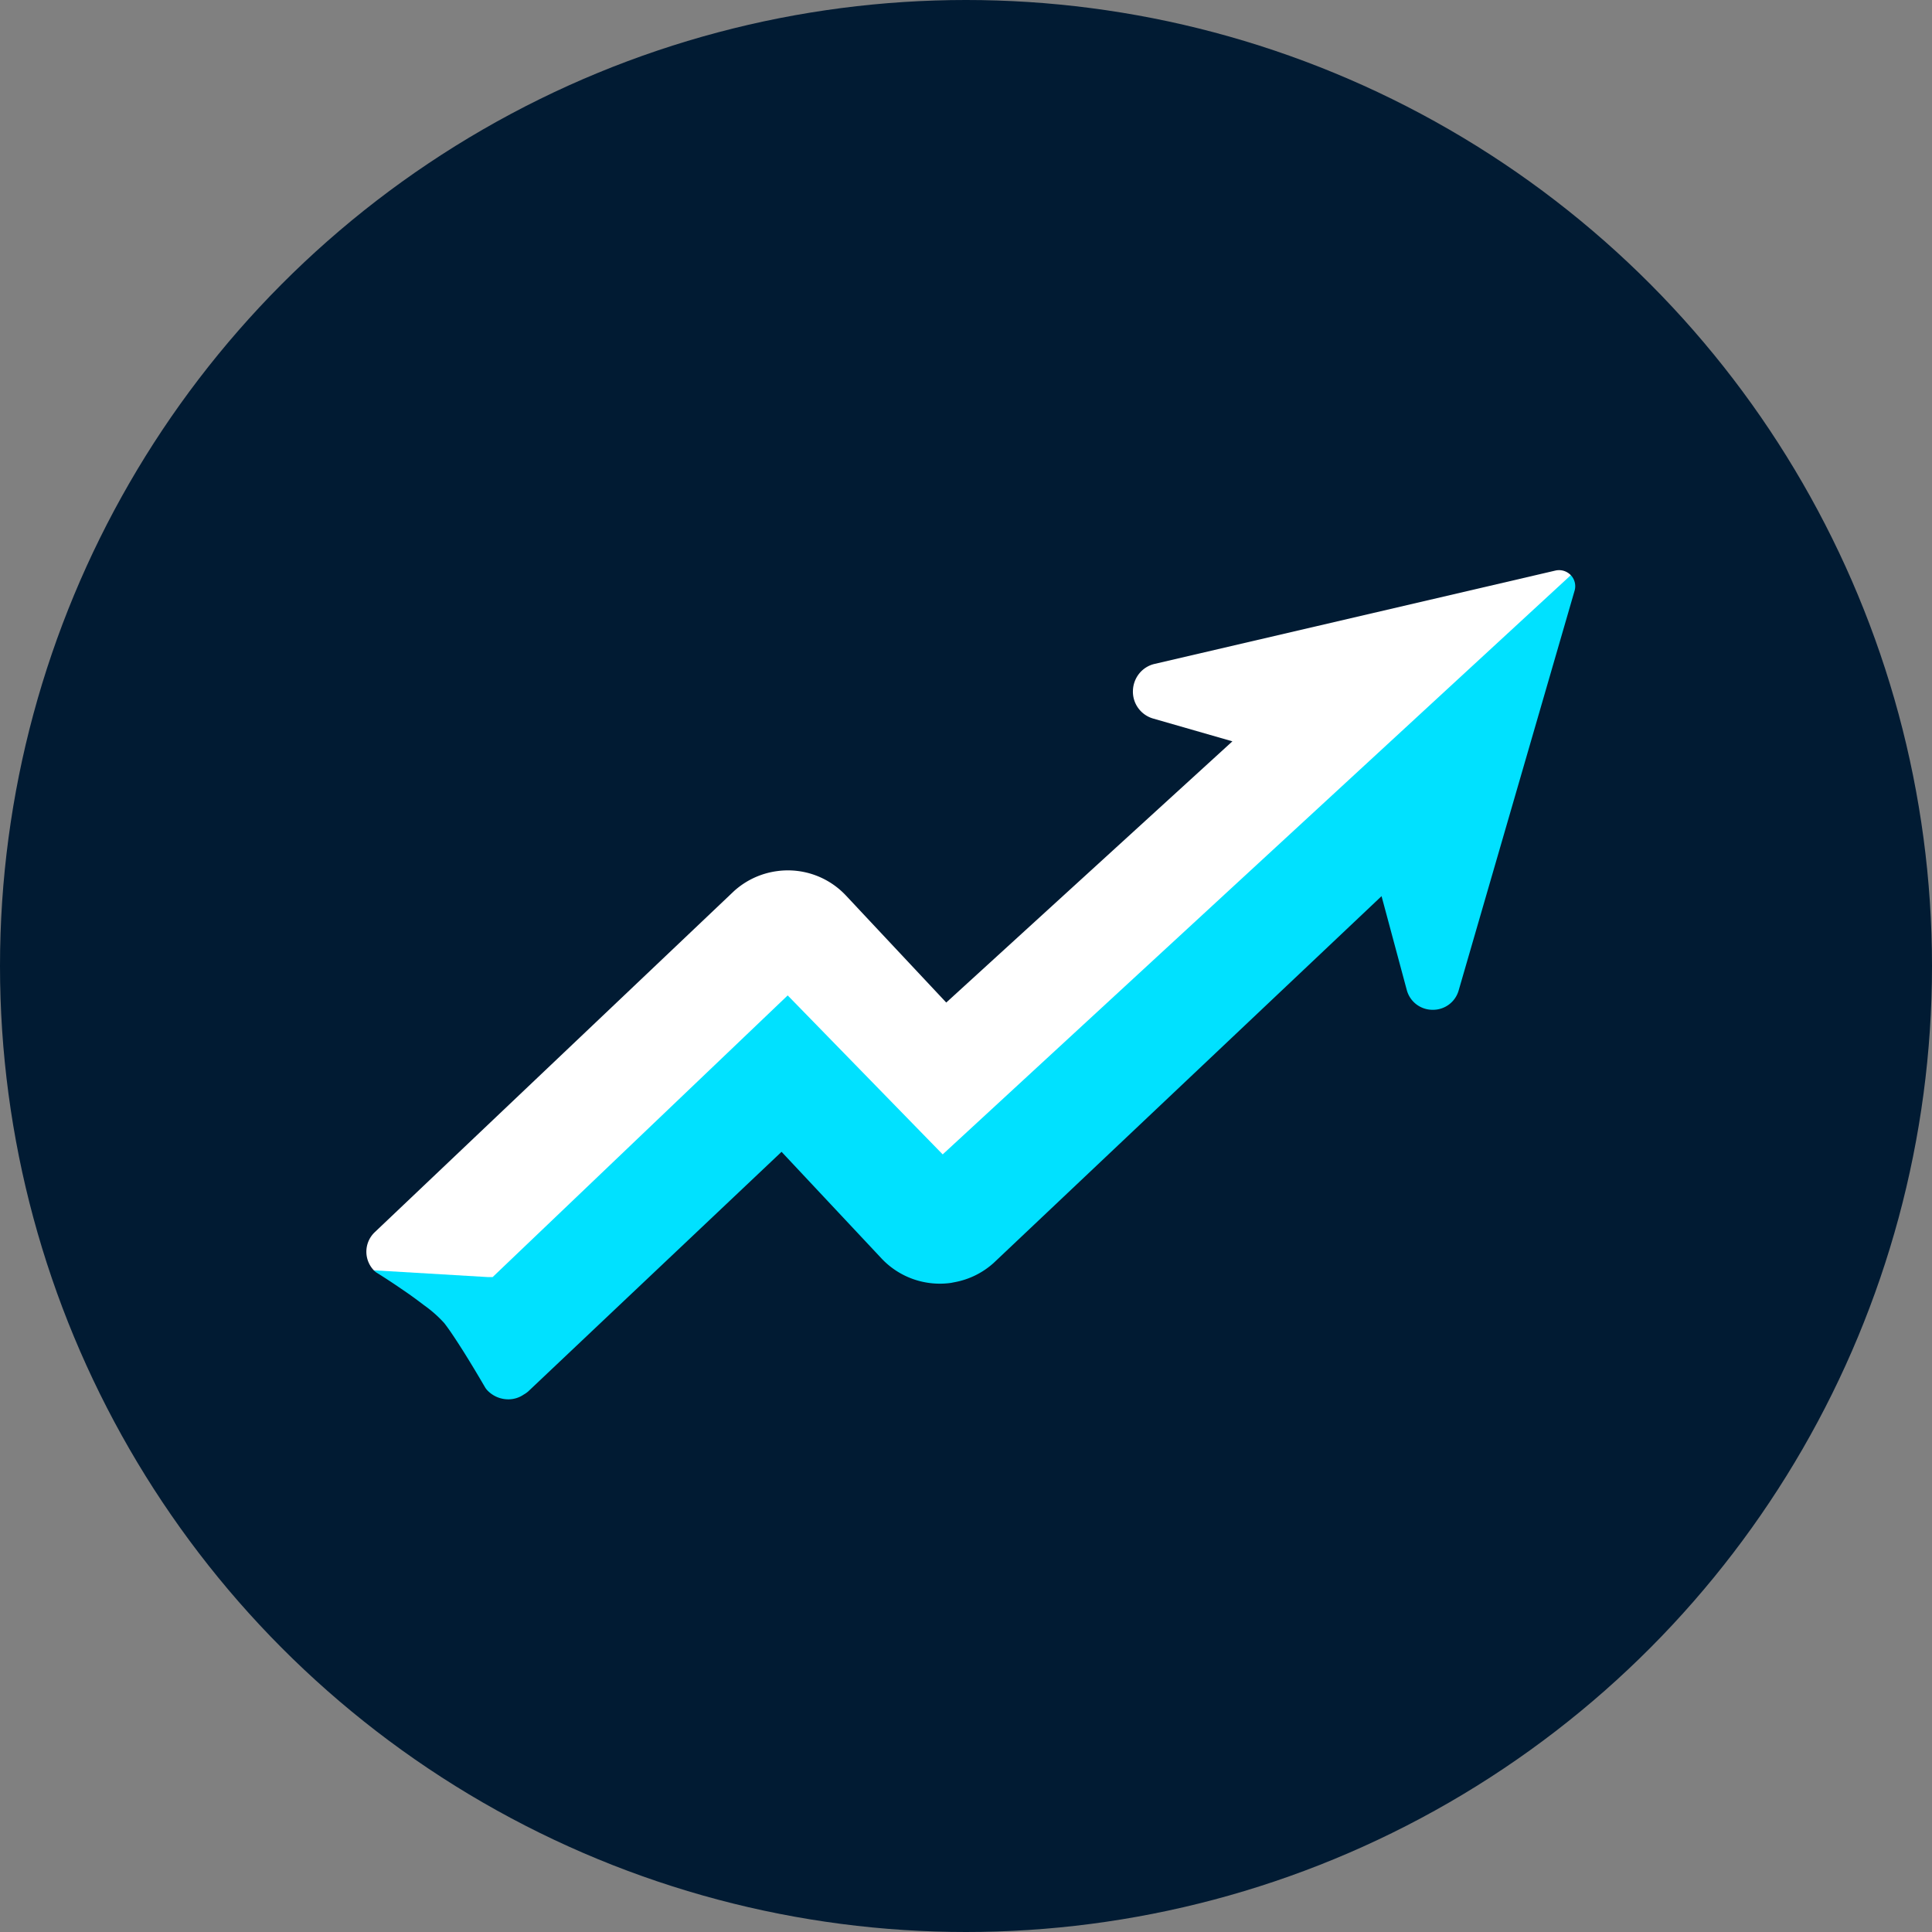
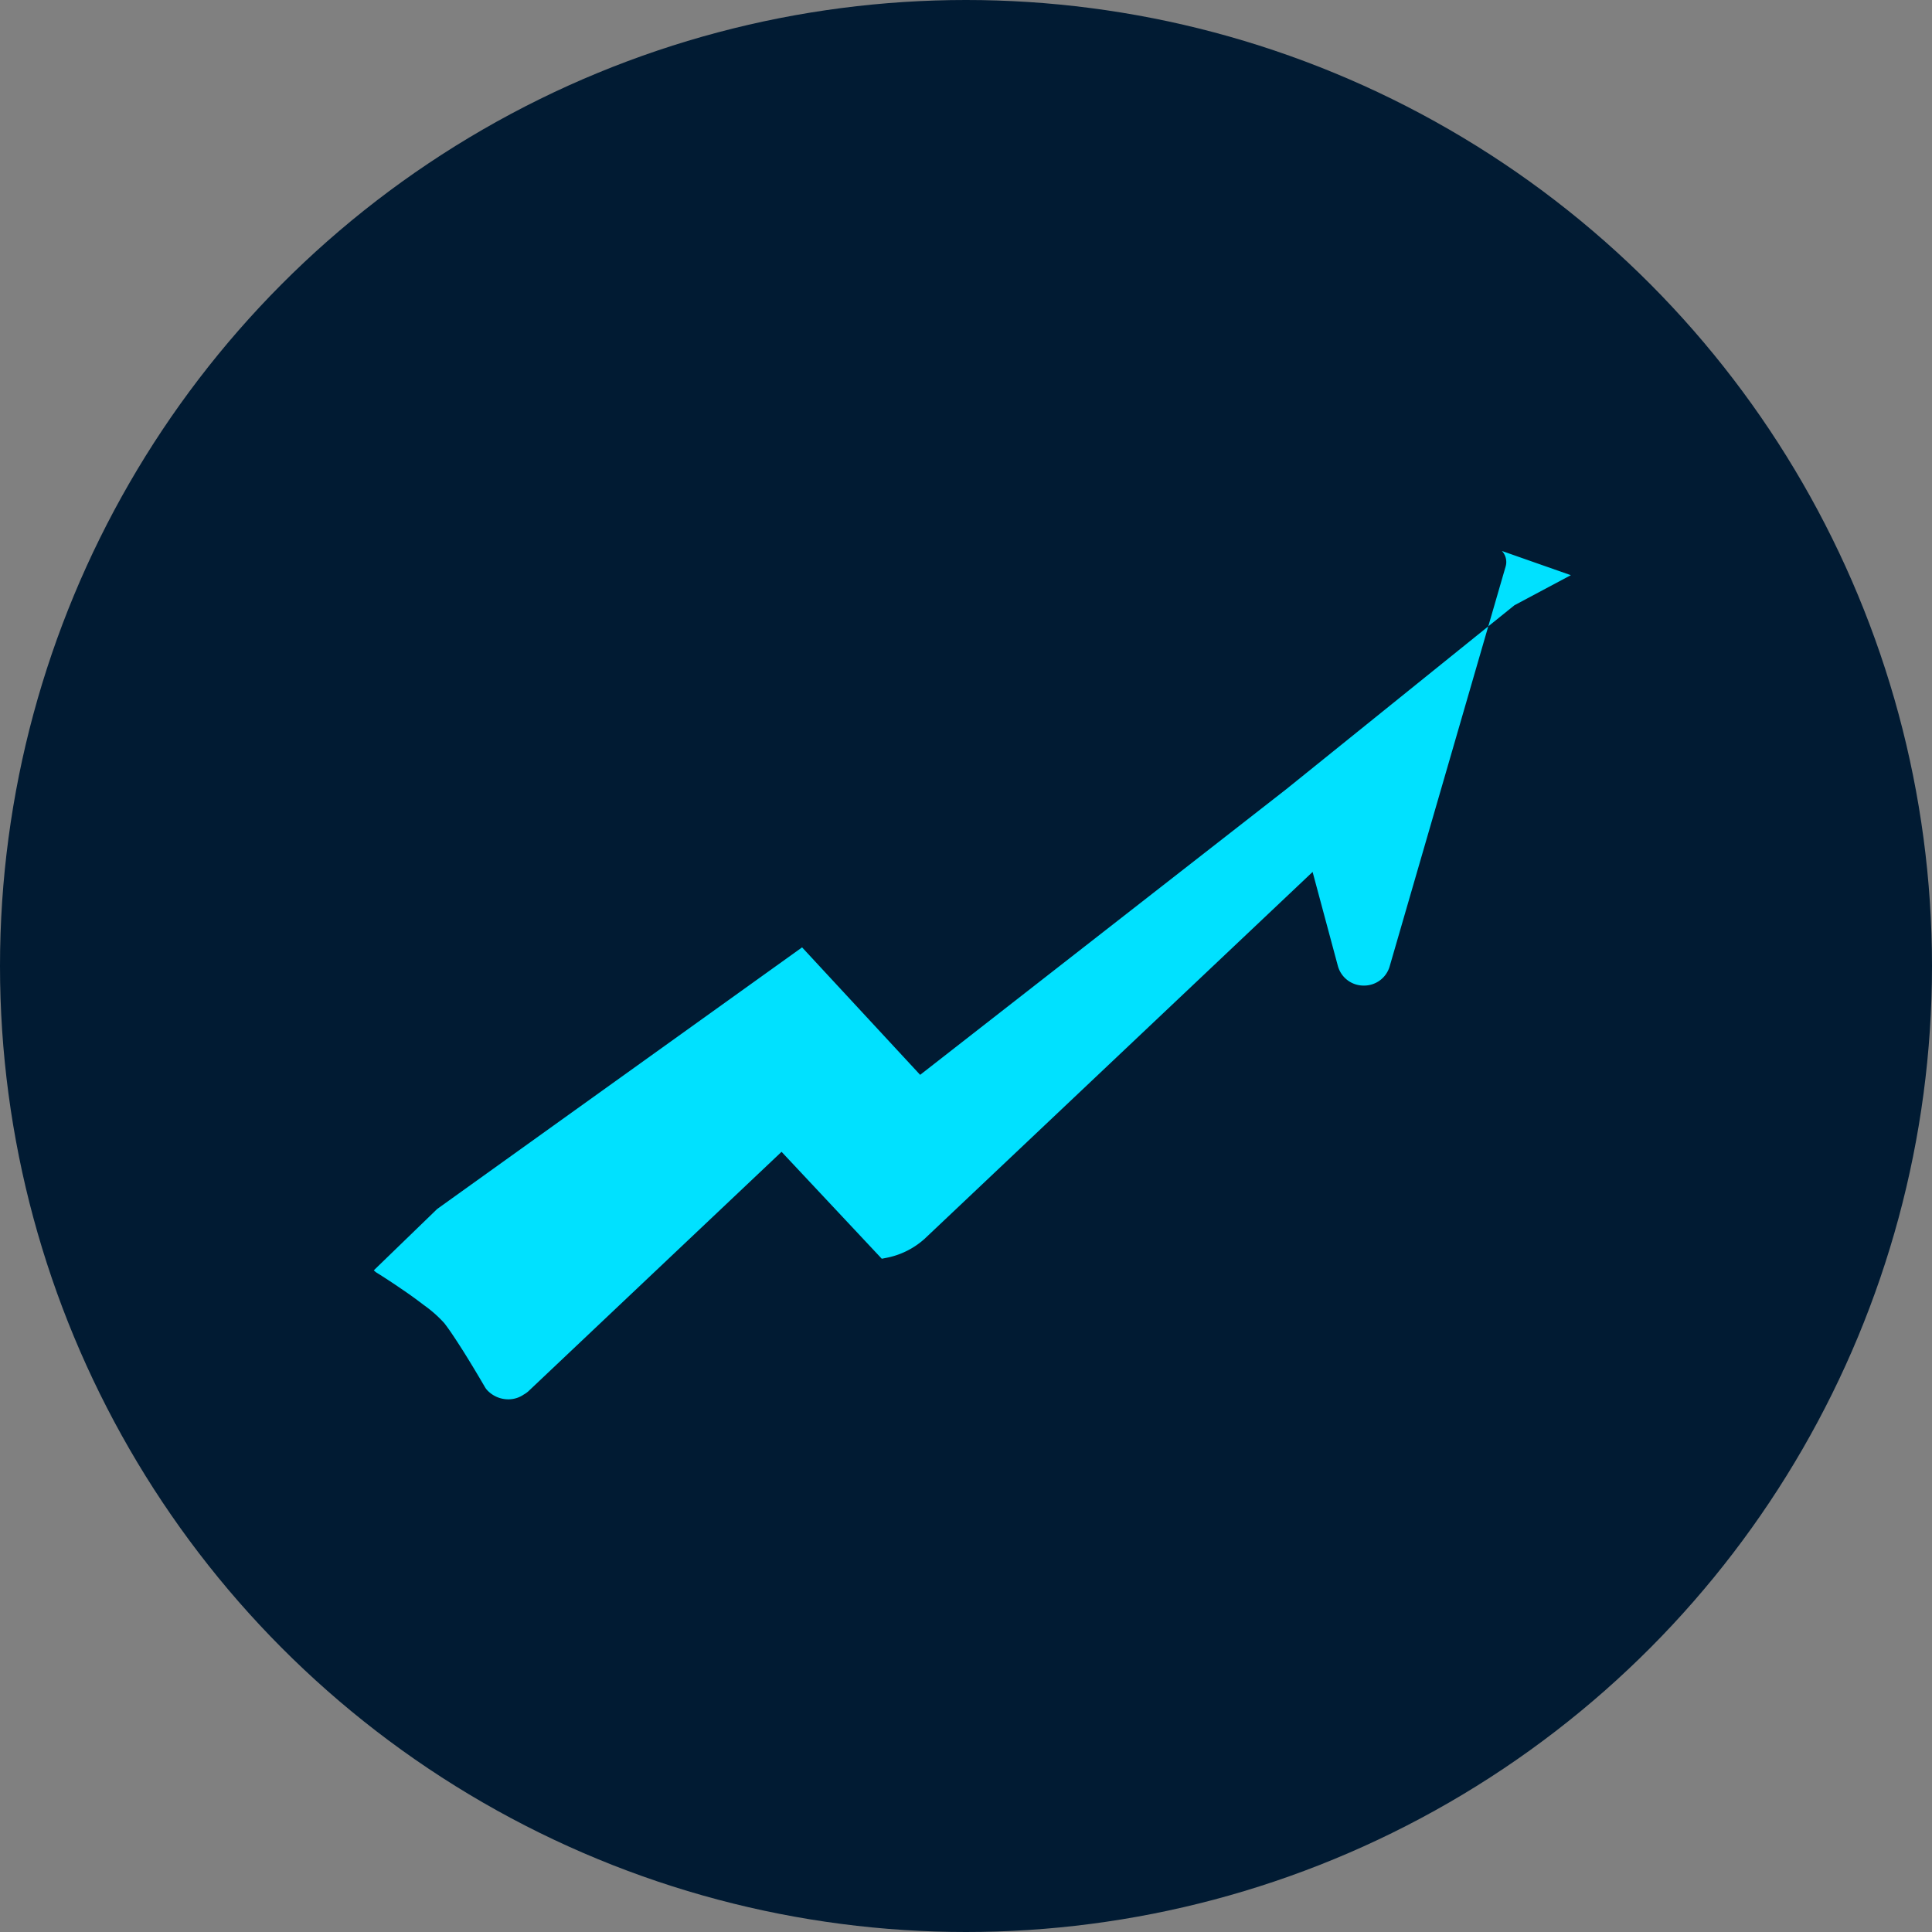
<svg xmlns="http://www.w3.org/2000/svg" data-name="Layer 1" viewBox="0 0 45 45">
  <rect x="0" y="0" width="45" height="45" fill="#808080" stroke="none" />
  <circle cx="22.5" cy="22.5" r="22.5" fill="#011b33" />
-   <path d="M36.588 13.397l-1.313.7-5.312 4.282-8.531 6.656-2.75-2.969-8.5 6.094-1.475 1.428a.38.38 0 0 0 .073.06c.002 0 .183.113.427.276l.261.178c.136.094.274.196.406.297a2.874 2.874 0 0 1 .475.42 4.4 4.4 0 0 1 .13.178c.097.14.205.307.31.472.264.42.506.84.508.842a.357.357 0 0 0 .052.07.673.673 0 0 0 .49.212.628.628 0 0 0 .358-.11.643.643 0 0 0 .107-.075l5.9-5.58 2.334 2.49a1.865 1.865 0 0 0 1.606.564c.007 0 .082-.016.089-.017a1.86 1.86 0 0 0 .908-.446l9.038-8.546.587 2.184a.62.62 0 0 0 .599.463h.009a.62.62 0 0 0 .601-.451l2.7-9.31a.374.374 0 0 0-.087-.362z" fill="#00e1ff" />
-   <path d="M11.474 29.746l6.873-6.561 3.61 3.703 14.63-13.491a.378.378 0 0 0-.356-.108l-9.335 2.174a.647.647 0 0 0-.373.24.667.667 0 0 0-.135.385.651.651 0 0 0 .477.65l1.84.529-6.665 6.084-2.338-2.494a1.853 1.853 0 0 0-1.61-.566 1.862 1.862 0 0 0-.995.464l-8.37 7.947a.627.627 0 0 0-.02.886l2.662.158z" fill="#fff" />
+   <path d="M36.588 13.397l-1.313.7-5.312 4.282-8.531 6.656-2.75-2.969-8.5 6.094-1.475 1.428a.38.38 0 0 0 .073.06c.002 0 .183.113.427.276l.261.178c.136.094.274.196.406.297a2.874 2.874 0 0 1 .475.42 4.4 4.4 0 0 1 .13.178c.097.14.205.307.31.472.264.42.506.84.508.842a.357.357 0 0 0 .052.07.673.673 0 0 0 .49.212.628.628 0 0 0 .358-.11.643.643 0 0 0 .107-.075l5.9-5.58 2.334 2.49c.007 0 .082-.016.089-.017a1.86 1.86 0 0 0 .908-.446l9.038-8.546.587 2.184a.62.62 0 0 0 .599.463h.009a.62.62 0 0 0 .601-.451l2.7-9.31a.374.374 0 0 0-.087-.362z" fill="#00e1ff" />
</svg>